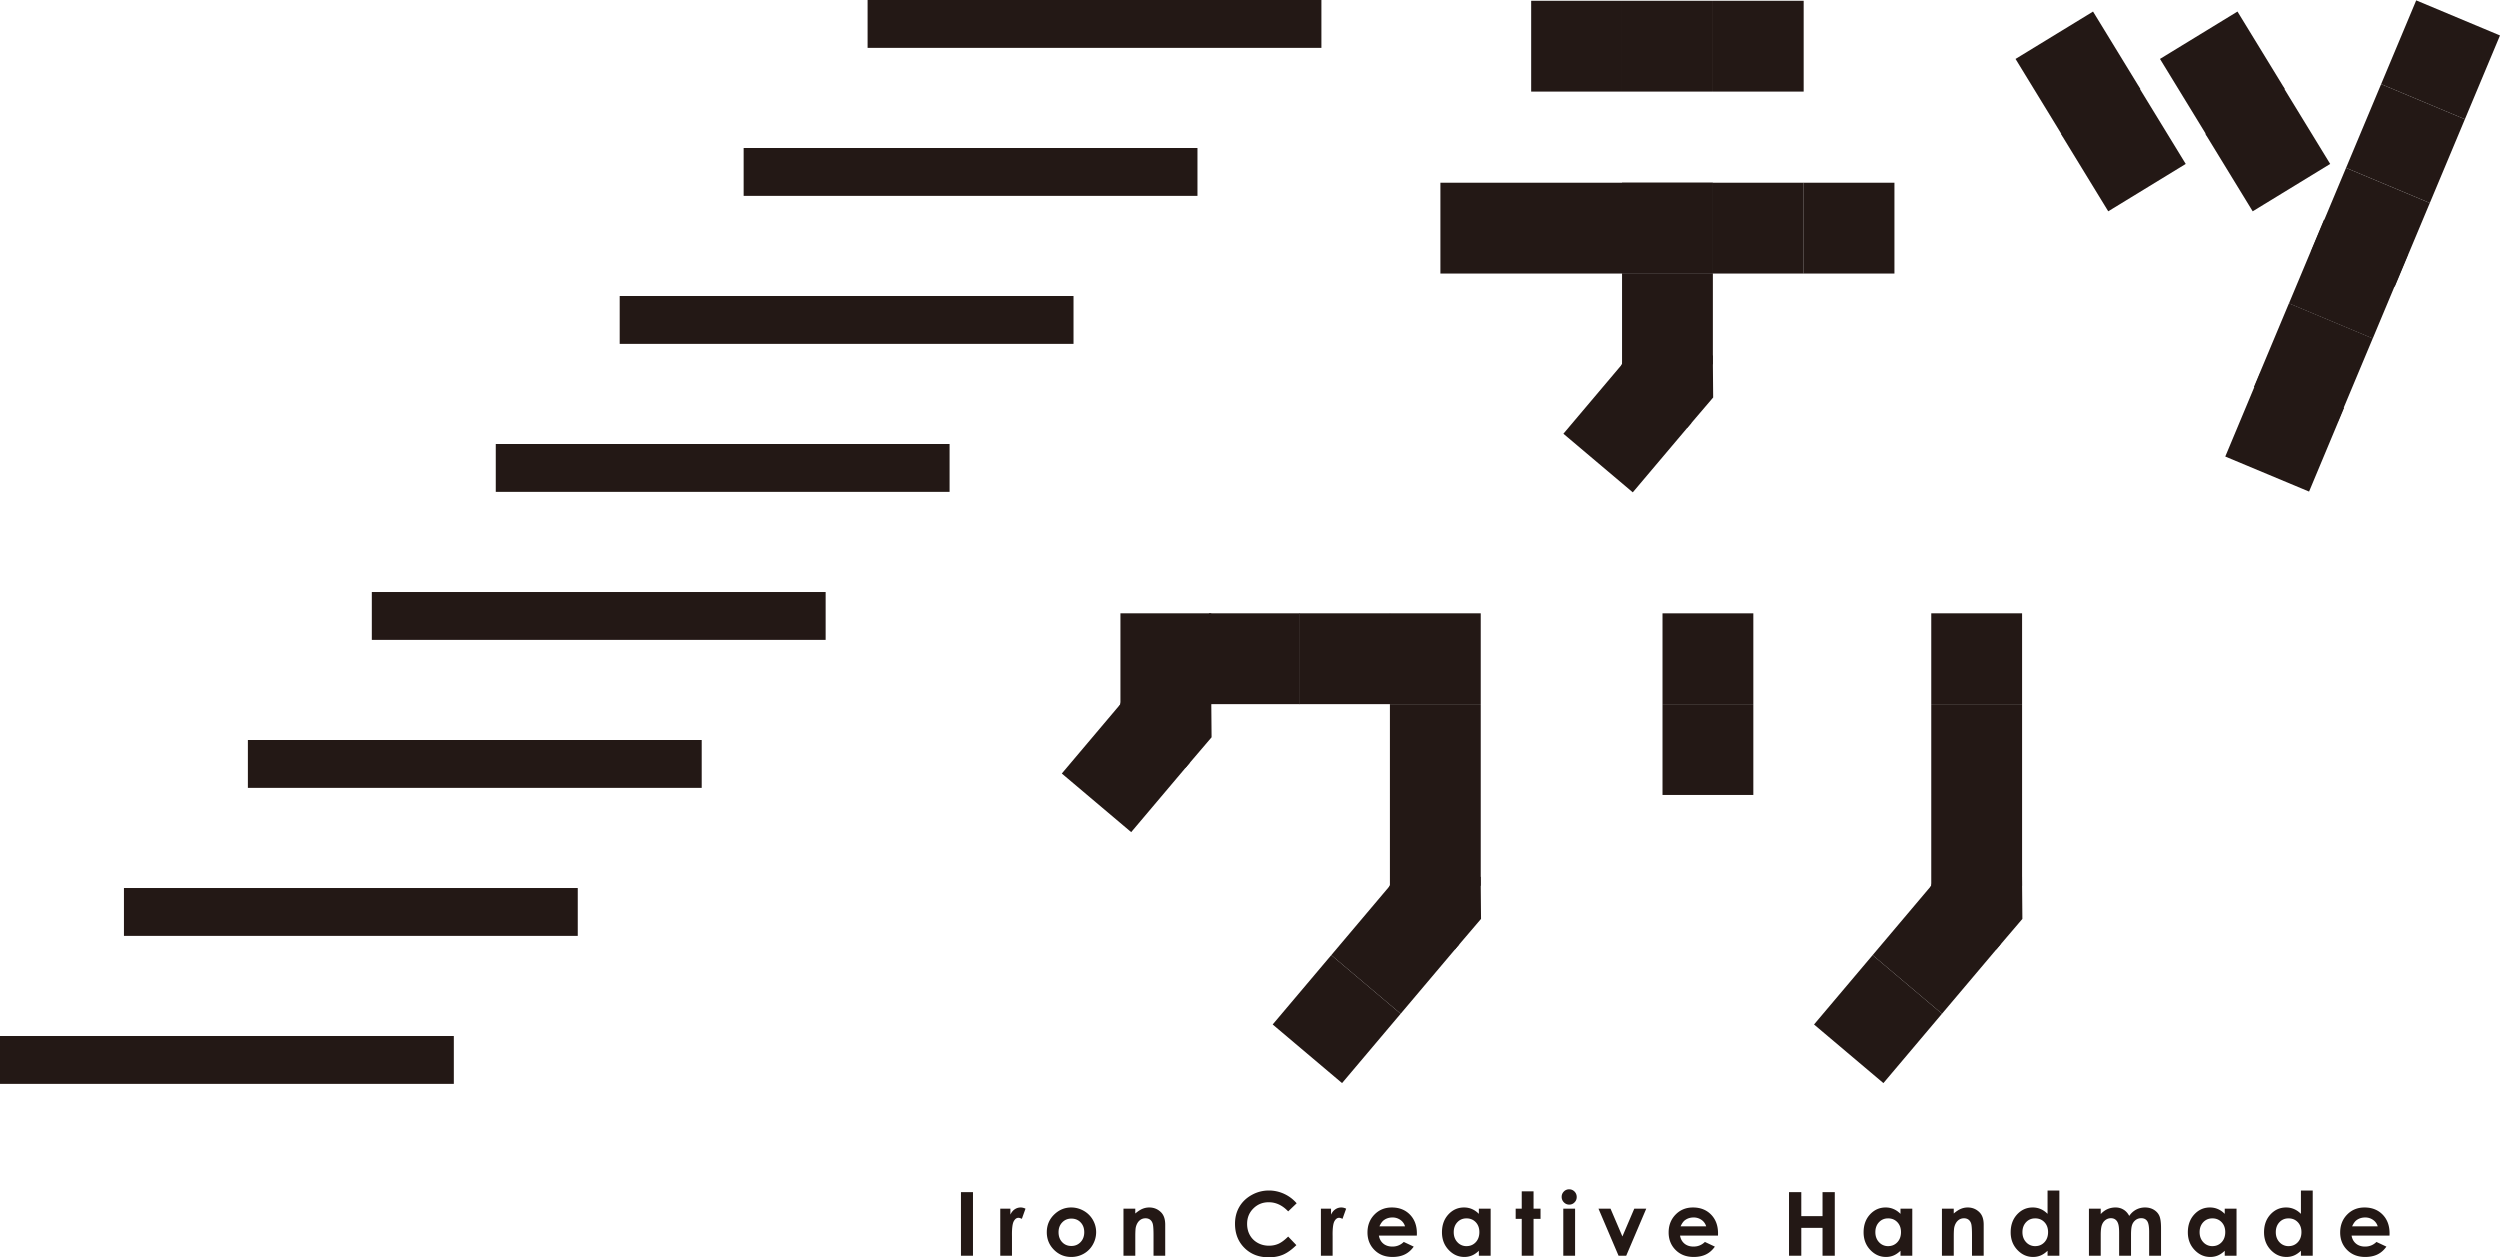
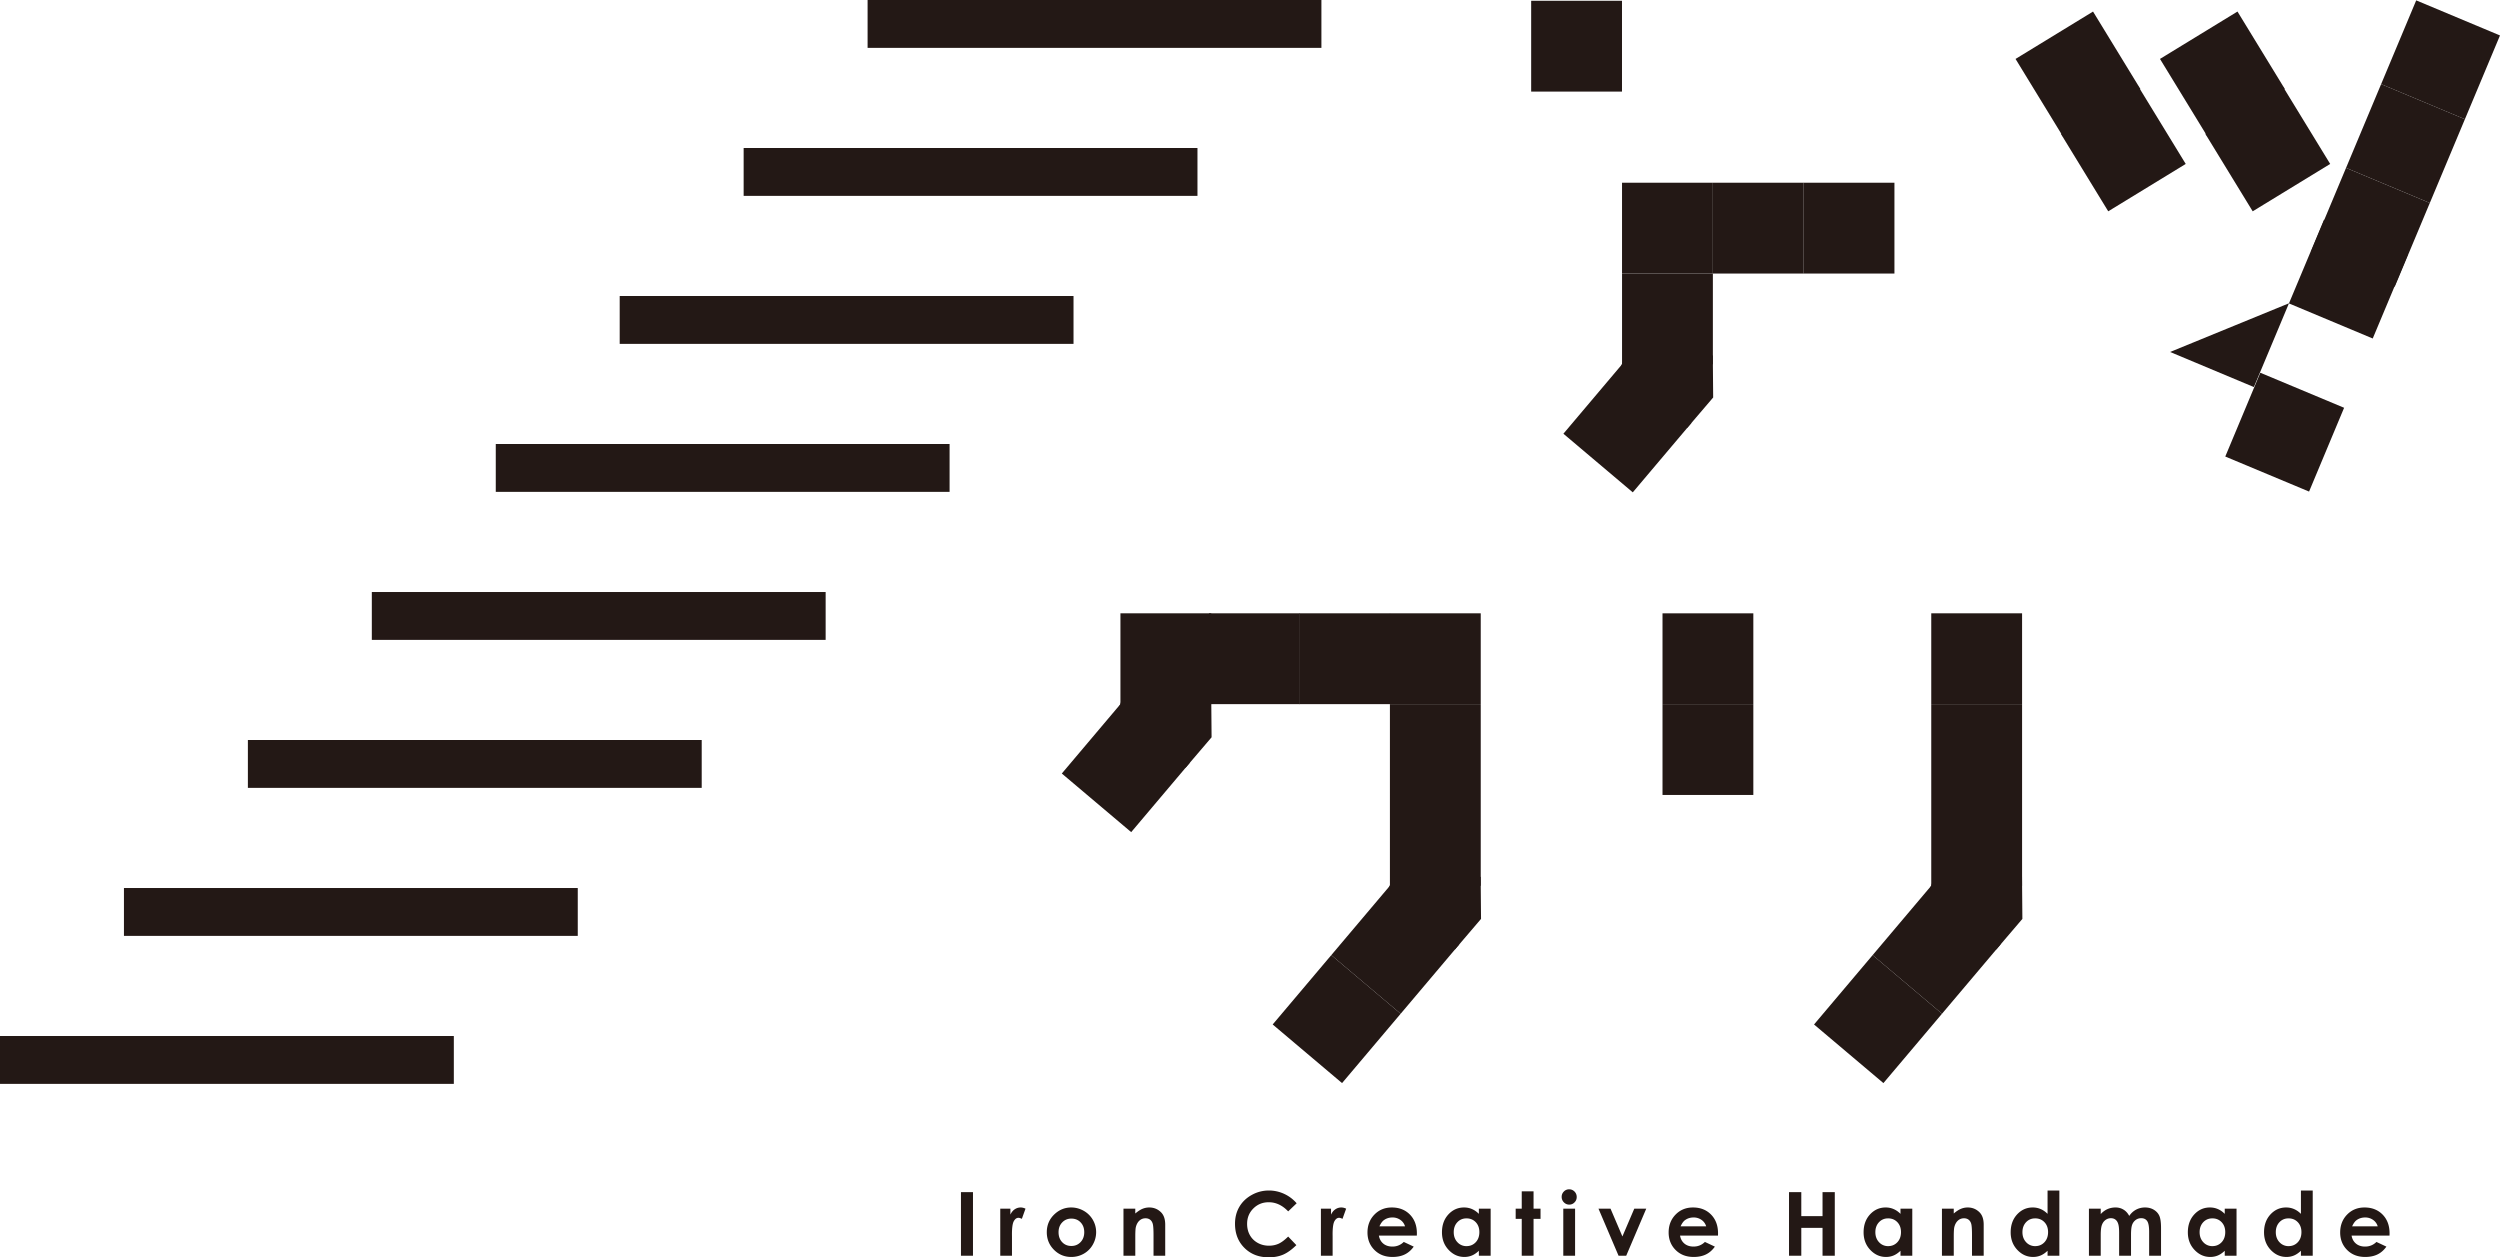
<svg xmlns="http://www.w3.org/2000/svg" id="b" width="632.712" height="318.214" viewBox="0 0 474.533 238.661">
  <defs>
    <style>.d{fill:#231815}</style>
  </defs>
  <g id="c">
    <path class="d" d="M212.674 116.415h17.24v17.24h-17.24z" />
    <path class="d" d="M229.472 116.415h17.24v17.24h-17.24z" />
    <path class="d" d="M246.616 116.415h17.24v17.24h-17.24z" />
    <path class="d" d="M263.824 116.415h17.24v17.24h-17.24z" />
    <path class="d" d="M263.824 133.654h17.24v17.24h-17.24zM263.824 150.895h17.24v17.24h-17.24z" />
    <path class="d" transform="rotate(40.192 264.841 180.28)" d="M256.22 171.657h17.24v17.24h-17.24z" />
    <path class="d" transform="rotate(40.192 253.719 193.44)" d="M245.098 184.819h17.24v17.24h-17.24z" />
    <path class="d" d="M290.636.146h17.24v17.24h-17.24z" />
-     <path class="d" d="M307.874.146h17.24v17.24h-17.24zM325.121.146h17.24v17.24h-17.24zM273.408 34.683h17.24v17.24h-17.24zM290.649 34.683h17.24v17.24h-17.24z" />
-     <path class="d" d="M307.883 34.683h17.24v17.24h-17.24z" />
    <path class="d" d="M307.883 34.683h17.24v17.24h-17.24z" />
    <path class="d" d="M325.121 34.683h17.24v17.24h-17.24z" />
    <path class="d" d="M342.35 34.683h17.24v17.24h-17.24z" />
    <path class="d" transform="rotate(180 207.75 4.543)" d="M164.679 0h86.141v9.086h-86.141z" />
    <path class="d" transform="rotate(180 184.224 32.636)" d="M141.153 28.093h86.142v9.086h-86.142z" />
    <path class="d" transform="rotate(180 160.698 60.729)" d="M117.628 56.186h86.142v9.086h-86.142z" />
    <path class="d" transform="rotate(180 137.173 88.822)" d="M94.102 84.278h86.141v9.086H94.102z" />
    <path class="d" transform="rotate(180 113.647 116.915)" d="M70.576 112.371h86.142v9.086H70.576z" />
    <path class="d" transform="rotate(180 90.122 145.006)" d="M47.051 140.464h86.142v9.086H47.051z" />
    <path class="d" transform="rotate(180 66.596 173.1)" d="M23.526 168.556h86.141v9.086H23.526z" />
    <path class="d" transform="rotate(180 43.071 201.192)" d="M0 196.649h86.142v9.086H0z" />
    <path class="d" d="m281.051 166.443.069 7.978-4.936 5.781-14.991-5.454 3.179-8.146" />
    <path class="d" transform="rotate(-31.439 403.027 28.262)" d="M394.411 19.641h17.24v17.24h-17.24z" />
    <path class="d" transform="rotate(-31.44 394.43 14.042)" d="M385.807 5.423h17.24v17.24h-17.24z" />
    <path class="d" transform="rotate(-31.439 430.447 28.262)" d="M421.831 19.641h17.24v17.24h-17.24z" />
    <path class="d" transform="rotate(-31.439 421.845 14.043)" d="M413.226 5.423h17.24v17.24h-17.24z" />
    <path class="d" d="M366.579 116.415h17.24v17.24h-17.24z" />
    <path class="d" d="M366.579 133.654h17.24v17.24h-17.24zM366.579 150.895h17.24v17.24h-17.24z" />
    <path class="d" transform="rotate(40.192 367.597 180.279)" d="M358.975 171.657h17.24v17.24h-17.24z" />
    <path class="d" transform="rotate(40.192 356.474 193.44)" d="M347.854 184.819h17.24v17.24h-17.24z" />
    <path class="d" d="m383.807 166.443.068 7.978-4.935 5.781-14.991-5.454 3.179-8.146M315.567 116.415h17.24v17.24h-17.24z" />
    <path class="d" d="M315.567 133.654h17.24v17.24h-17.24z" />
    <path class="d" transform="rotate(22.724 456.599 27.254)" d="M447.97 18.631h17.24v17.24h-17.24z" />
    <path class="d" transform="rotate(22.724 463.247 11.347)" d="M454.632 2.729h17.24v17.24h-17.24z" />
    <path class="d" transform="rotate(22.723 449.923 43.144)" d="M441.312 34.525h17.24v17.24h-17.24z" />
    <path class="d" transform="rotate(22.722 445.757 52.971)" d="M437.135 44.352h17.24v17.24h-17.24z" />
    <path class="d" d="M307.886 51.923h17.24v17.24h-17.24z" />
    <path class="d" transform="rotate(40.194 308.9 81.304)" d="M300.283 72.685h17.24v17.24h-17.24z" />
    <path class="d" d="m325.114 67.471.068 7.979-4.935 5.78-14.991-5.454 3.179-8.146" />
-     <path class="d" transform="rotate(22.724 439.102 68.853)" d="M430.476 60.23h17.24v17.24h-17.24z" />
+     <path class="d" transform="rotate(22.724 439.102 68.853)" d="M430.476 60.23v17.24h-17.24z" />
    <path class="d" transform="rotate(22.689 433.668 82.033)" d="M425.044 73.411h17.24v17.24h-17.24z" />
    <path class="d" transform="rotate(40.194 213.694 145.8)" d="M205.076 137.183h17.24v17.24h-17.24z" />
    <path class="d" d="m229.907 131.969.068 7.979-4.935 5.78-14.991-5.454 3.179-8.147M182.402 226.28h2.283v12.078h-2.283V226.28ZM189.861 229.424h1.923v1.127c.209-.444.481-.782.826-1.01a1.999 1.999 0 0 1 1.136-.345c.286 0 .592.075.908.228l-.694 1.93c-.262-.131-.481-.197-.651-.197-.345 0-.636.214-.874.641-.238.425-.354 1.263-.354 2.511l.005.435v3.613h-2.224v-8.933ZM203.322 229.196c.845 0 1.637.211 2.38.631a4.603 4.603 0 0 1 1.734 1.717c.417.721.626 1.501.626 2.338 0 .843-.214 1.632-.631 2.365a4.515 4.515 0 0 1-1.709 1.719 4.718 4.718 0 0 1-2.389.622c-1.282 0-2.375-.457-3.283-1.367-.903-.913-1.355-2.018-1.355-3.322 0-1.396.51-2.559 1.535-3.489.898-.809 1.928-1.214 3.093-1.214Zm.039 2.11c-.699 0-1.277.24-1.739.726-.466.483-.694 1.105-.694 1.86 0 .777.228 1.406.685 1.887.457.483 1.039.724 1.739.724.704 0 1.287-.243 1.753-.731.466-.488.699-1.115.699-1.879s-.228-1.389-.69-1.87c-.457-.478-1.039-.716-1.753-.716ZM213.248 229.424h2.244v.915c.505-.427.966-.726 1.379-.894a3.33 3.33 0 0 1 1.267-.25c.884 0 1.637.308 2.253.928.52.524.782 1.301.782 2.331v5.903h-2.219v-3.912c0-1.066-.048-1.773-.141-2.125-.097-.35-.262-.614-.5-.799-.238-.182-.534-.274-.879-.274-.457 0-.845.15-1.17.454-.325.303-.549.724-.675 1.26-.063.279-.097.881-.097 1.811v3.584h-2.244v-8.933ZM246.12 228.402l-1.607 1.535c-1.098-1.156-2.326-1.734-3.696-1.734-1.151 0-2.122.393-2.914 1.182-.791.789-1.185 1.76-1.185 2.916 0 .806.175 1.522.525 2.146.35.624.845 1.114 1.486 1.471.641.354 1.35.534 2.132.534.665 0 1.277-.126 1.831-.374.549-.25 1.156-.704 1.821-1.362l1.554 1.627c-.889.872-1.734 1.474-2.525 1.811-.796.338-1.7.505-2.72.505-1.874 0-3.414-.595-4.609-1.785-1.195-1.192-1.792-2.717-1.792-4.577 0-1.204.272-2.275.816-3.21.544-.937 1.326-1.69 2.341-2.258s2.108-.855 3.278-.855c.996 0 1.957.211 2.88.631a6.975 6.975 0 0 1 2.384 1.794ZM250.724 229.424h1.923v1.127c.209-.444.481-.782.826-1.01a1.999 1.999 0 0 1 1.136-.345c.286 0 .592.075.908.228l-.694 1.93c-.262-.131-.481-.197-.651-.197-.345 0-.636.214-.874.641-.238.425-.354 1.263-.354 2.511l.005.435v3.613h-2.224v-8.933ZM268.935 234.54h-7.202c.107.634.384 1.139.835 1.515.452.374 1.029.561 1.729.561.835 0 1.554-.291 2.156-.879l1.889.889c-.471.668-1.034 1.161-1.69 1.481-.656.32-1.438.481-2.341.481-1.399 0-2.54-.442-3.424-1.326-.879-.884-1.321-1.991-1.321-3.322 0-1.362.442-2.494 1.316-3.394.879-.901 1.981-1.35 3.307-1.35 1.403 0 2.55.449 3.433 1.35.879.901 1.321 2.088 1.321 3.567l-.01.427Zm-2.243-1.765a2.236 2.236 0 0 0-.874-1.216 2.546 2.546 0 0 0-1.515-.466c-.627 0-1.175.175-1.646.524-.296.218-.568.605-.821 1.158h4.856ZM280.707 229.424h2.239v8.933h-2.239v-.945c-.437.418-.879.716-1.316.898a3.666 3.666 0 0 1-1.432.277c-1.151 0-2.151-.449-2.992-1.343-.845-.896-1.263-2.008-1.263-3.339 0-1.379.408-2.508 1.219-3.39.816-.881 1.807-1.321 2.972-1.321.534 0 1.034.1 1.506.304.471.201.908.505 1.306.911v-.986Zm-2.355 1.84c-.694 0-1.272.245-1.729.733-.457.49-.685 1.119-.685 1.884 0 .772.233 1.408.699 1.906a2.26 2.26 0 0 0 1.719.745c.704 0 1.287-.243 1.753-.733.461-.491.694-1.132.694-1.926 0-.777-.233-1.406-.694-1.889-.466-.481-1.049-.721-1.758-.721ZM288.846 226.134h2.243v3.29h1.326v1.93h-1.326v7.003h-2.243v-7.003h-1.151v-1.93h1.151v-3.29ZM297.849 225.748c.393 0 .733.141 1.015.425.277.286.417.631.417 1.034 0 .401-.136.741-.417 1.022a1.346 1.346 0 0 1-.996.425c-.398 0-.738-.146-1.02-.432a1.437 1.437 0 0 1-.422-1.047c0-.393.141-.731.418-1.01a1.364 1.364 0 0 1 1.005-.418Zm-1.117 3.676h2.239v8.933h-2.239v-8.933ZM303.414 229.424h2.287l2.253 5.271 2.253-5.271h2.273l-3.803 8.933h-1.452l-3.812-8.933ZM326.098 234.54h-7.202c.107.634.384 1.139.835 1.515.451.374 1.03.561 1.729.561.835 0 1.554-.291 2.156-.879l1.889.889c-.471.668-1.034 1.161-1.69 1.481-.656.32-1.438.481-2.341.481-1.398 0-2.54-.442-3.424-1.326-.879-.884-1.321-1.991-1.321-3.322 0-1.362.442-2.494 1.316-3.394.879-.901 1.981-1.35 3.307-1.35 1.404 0 2.55.449 3.434 1.35.879.901 1.321 2.088 1.321 3.567l-.01.427Zm-2.244-1.765a2.236 2.236 0 0 0-.874-1.216 2.546 2.546 0 0 0-1.515-.466c-.626 0-1.175.175-1.646.524-.296.218-.568.605-.821 1.158h4.856ZM339.579 226.28h2.331v4.558h4.031v-4.558h2.326v12.078h-2.326v-5.296h-4.031v5.296h-2.331V226.28ZM360.738 229.424h2.239v8.933h-2.239v-.945c-.437.418-.879.716-1.316.898a3.666 3.666 0 0 1-1.432.277c-1.151 0-2.151-.449-2.992-1.343-.845-.896-1.263-2.008-1.263-3.339 0-1.379.408-2.508 1.219-3.39.816-.881 1.806-1.321 2.972-1.321.534 0 1.034.1 1.506.304.471.201.908.505 1.306.911v-.986Zm-2.355 1.84c-.694 0-1.272.245-1.729.733-.457.49-.685 1.119-.685 1.884 0 .772.233 1.408.699 1.906a2.26 2.26 0 0 0 1.719.745c.704 0 1.287-.243 1.753-.733.461-.491.694-1.132.694-1.926 0-.777-.233-1.406-.694-1.889-.466-.481-1.049-.721-1.758-.721ZM368.605 229.424h2.244v.915c.505-.427.966-.726 1.379-.894.413-.168.835-.25 1.268-.25.884 0 1.636.308 2.253.928.52.524.782 1.301.782 2.331v5.903h-2.219v-3.912c0-1.066-.049-1.773-.141-2.125-.097-.35-.262-.614-.5-.799-.238-.182-.534-.274-.879-.274-.456 0-.845.15-1.17.454-.325.303-.549.724-.675 1.26-.063.279-.097.881-.097 1.811v3.584h-2.244v-8.933ZM388.656 225.976h2.239v12.381h-2.239v-.945c-.437.418-.879.716-1.316.898a3.668 3.668 0 0 1-1.433.277c-1.151 0-2.151-.449-2.992-1.343-.845-.896-1.263-2.008-1.263-3.339 0-1.379.408-2.508 1.219-3.39.816-.881 1.807-1.321 2.972-1.321.534 0 1.034.1 1.505.304.471.201.908.505 1.306.911v-4.434Zm-2.355 5.288c-.695 0-1.272.245-1.729.733-.456.49-.685 1.119-.685 1.884 0 .772.233 1.408.699 1.906a2.26 2.26 0 0 0 1.719.745c.704 0 1.287-.243 1.753-.733.461-.491.695-1.132.695-1.926 0-.777-.233-1.406-.695-1.889-.466-.481-1.049-.721-1.758-.721ZM396.509 229.424h2.239v1.027a3.848 3.848 0 0 1 1.277-.945 3.784 3.784 0 0 1 1.535-.311c.558 0 1.063.136 1.51.41.452.272.811.673 1.088 1.197a3.612 3.612 0 0 1 1.306-1.197 3.58 3.58 0 0 1 1.7-.41c.636 0 1.195.148 1.675.442.481.296.826.682 1.039 1.158.209.476.316 1.251.316 2.324v5.238h-2.258v-4.531c0-1.012-.126-1.7-.379-2.057-.248-.359-.627-.539-1.131-.539-.384 0-.728.109-1.03.328a1.964 1.964 0 0 0-.68.908c-.146.386-.219 1.005-.219 1.86v4.031h-2.258v-4.327c0-.799-.058-1.377-.18-1.736-.116-.359-.291-.624-.529-.801-.233-.175-.52-.262-.855-.262-.374 0-.714.112-1.015.333-.306.221-.534.532-.685.932-.151.398-.228 1.03-.228 1.889v3.972h-2.239v-8.933ZM422.286 229.424h2.239v8.933h-2.239v-.945c-.437.418-.879.716-1.316.898a3.666 3.666 0 0 1-1.432.277c-1.151 0-2.151-.449-2.992-1.343-.845-.896-1.263-2.008-1.263-3.339 0-1.379.408-2.508 1.219-3.39.816-.881 1.806-1.321 2.972-1.321.534 0 1.034.1 1.506.304.471.201.908.505 1.306.911v-.986Zm-2.355 1.84c-.694 0-1.272.245-1.729.733-.457.49-.685 1.119-.685 1.884 0 .772.233 1.408.699 1.906a2.26 2.26 0 0 0 1.719.745c.704 0 1.287-.243 1.753-.733.461-.491.694-1.132.694-1.926 0-.777-.233-1.406-.694-1.889-.466-.481-1.049-.721-1.758-.721ZM436.747 225.976h2.239v12.381h-2.239v-.945c-.437.418-.879.716-1.316.898a3.668 3.668 0 0 1-1.433.277c-1.151 0-2.151-.449-2.991-1.343-.845-.896-1.263-2.008-1.263-3.339 0-1.379.408-2.508 1.219-3.39.816-.881 1.807-1.321 2.972-1.321.534 0 1.034.1 1.505.304.471.201.908.505 1.306.911v-4.434Zm-2.355 5.288c-.694 0-1.272.245-1.729.733-.456.49-.685 1.119-.685 1.884 0 .772.233 1.408.699 1.906a2.26 2.26 0 0 0 1.719.745c.704 0 1.287-.243 1.753-.733.461-.491.695-1.132.695-1.926 0-.777-.233-1.406-.695-1.889-.466-.481-1.049-.721-1.758-.721ZM453.565 234.54h-7.202c.107.634.384 1.139.835 1.515.451.374 1.029.561 1.729.561.835 0 1.554-.291 2.156-.879l1.889.889c-.471.668-1.034 1.161-1.69 1.481-.656.32-1.438.481-2.341.481-1.398 0-2.54-.442-3.424-1.326-.879-.884-1.321-1.991-1.321-3.322 0-1.362.442-2.494 1.316-3.394.879-.901 1.981-1.35 3.307-1.35 1.404 0 2.55.449 3.433 1.35.879.901 1.321 2.088 1.321 3.567l-.01.427Zm-2.243-1.765a2.236 2.236 0 0 0-.874-1.216 2.546 2.546 0 0 0-1.515-.466c-.627 0-1.175.175-1.646.524-.296.218-.568.605-.821 1.158h4.856Z" />
  </g>
</svg>